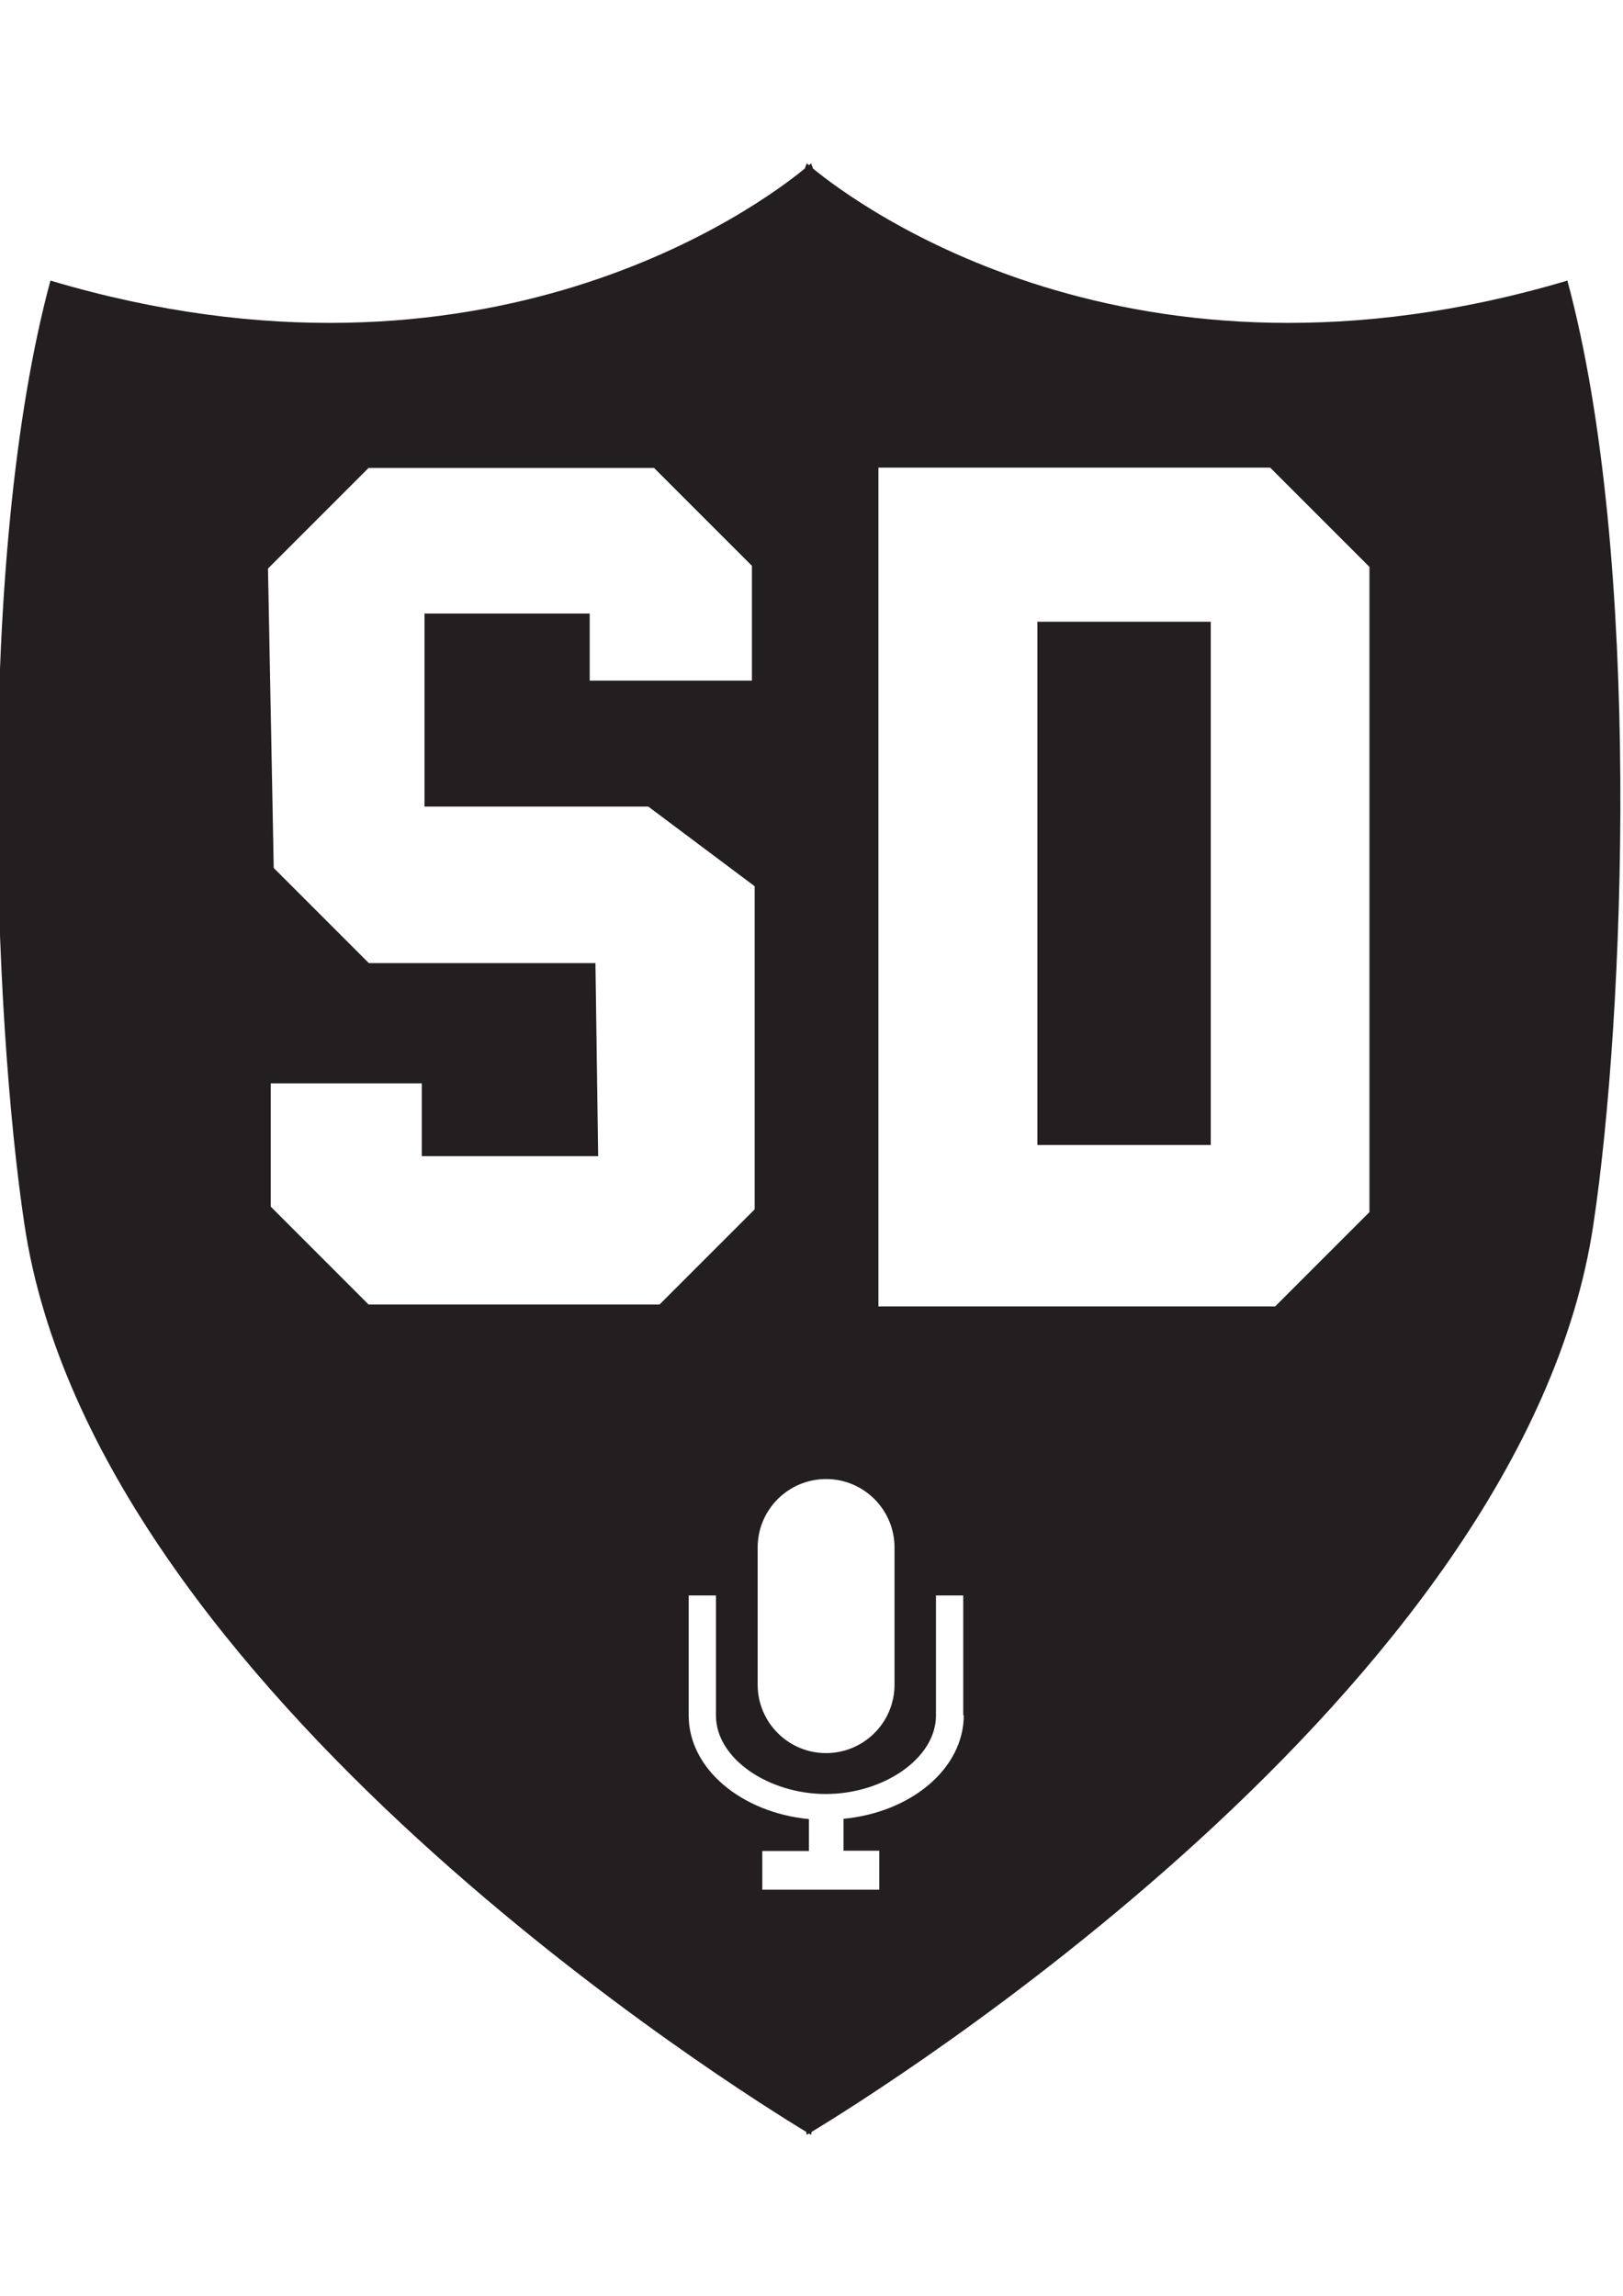
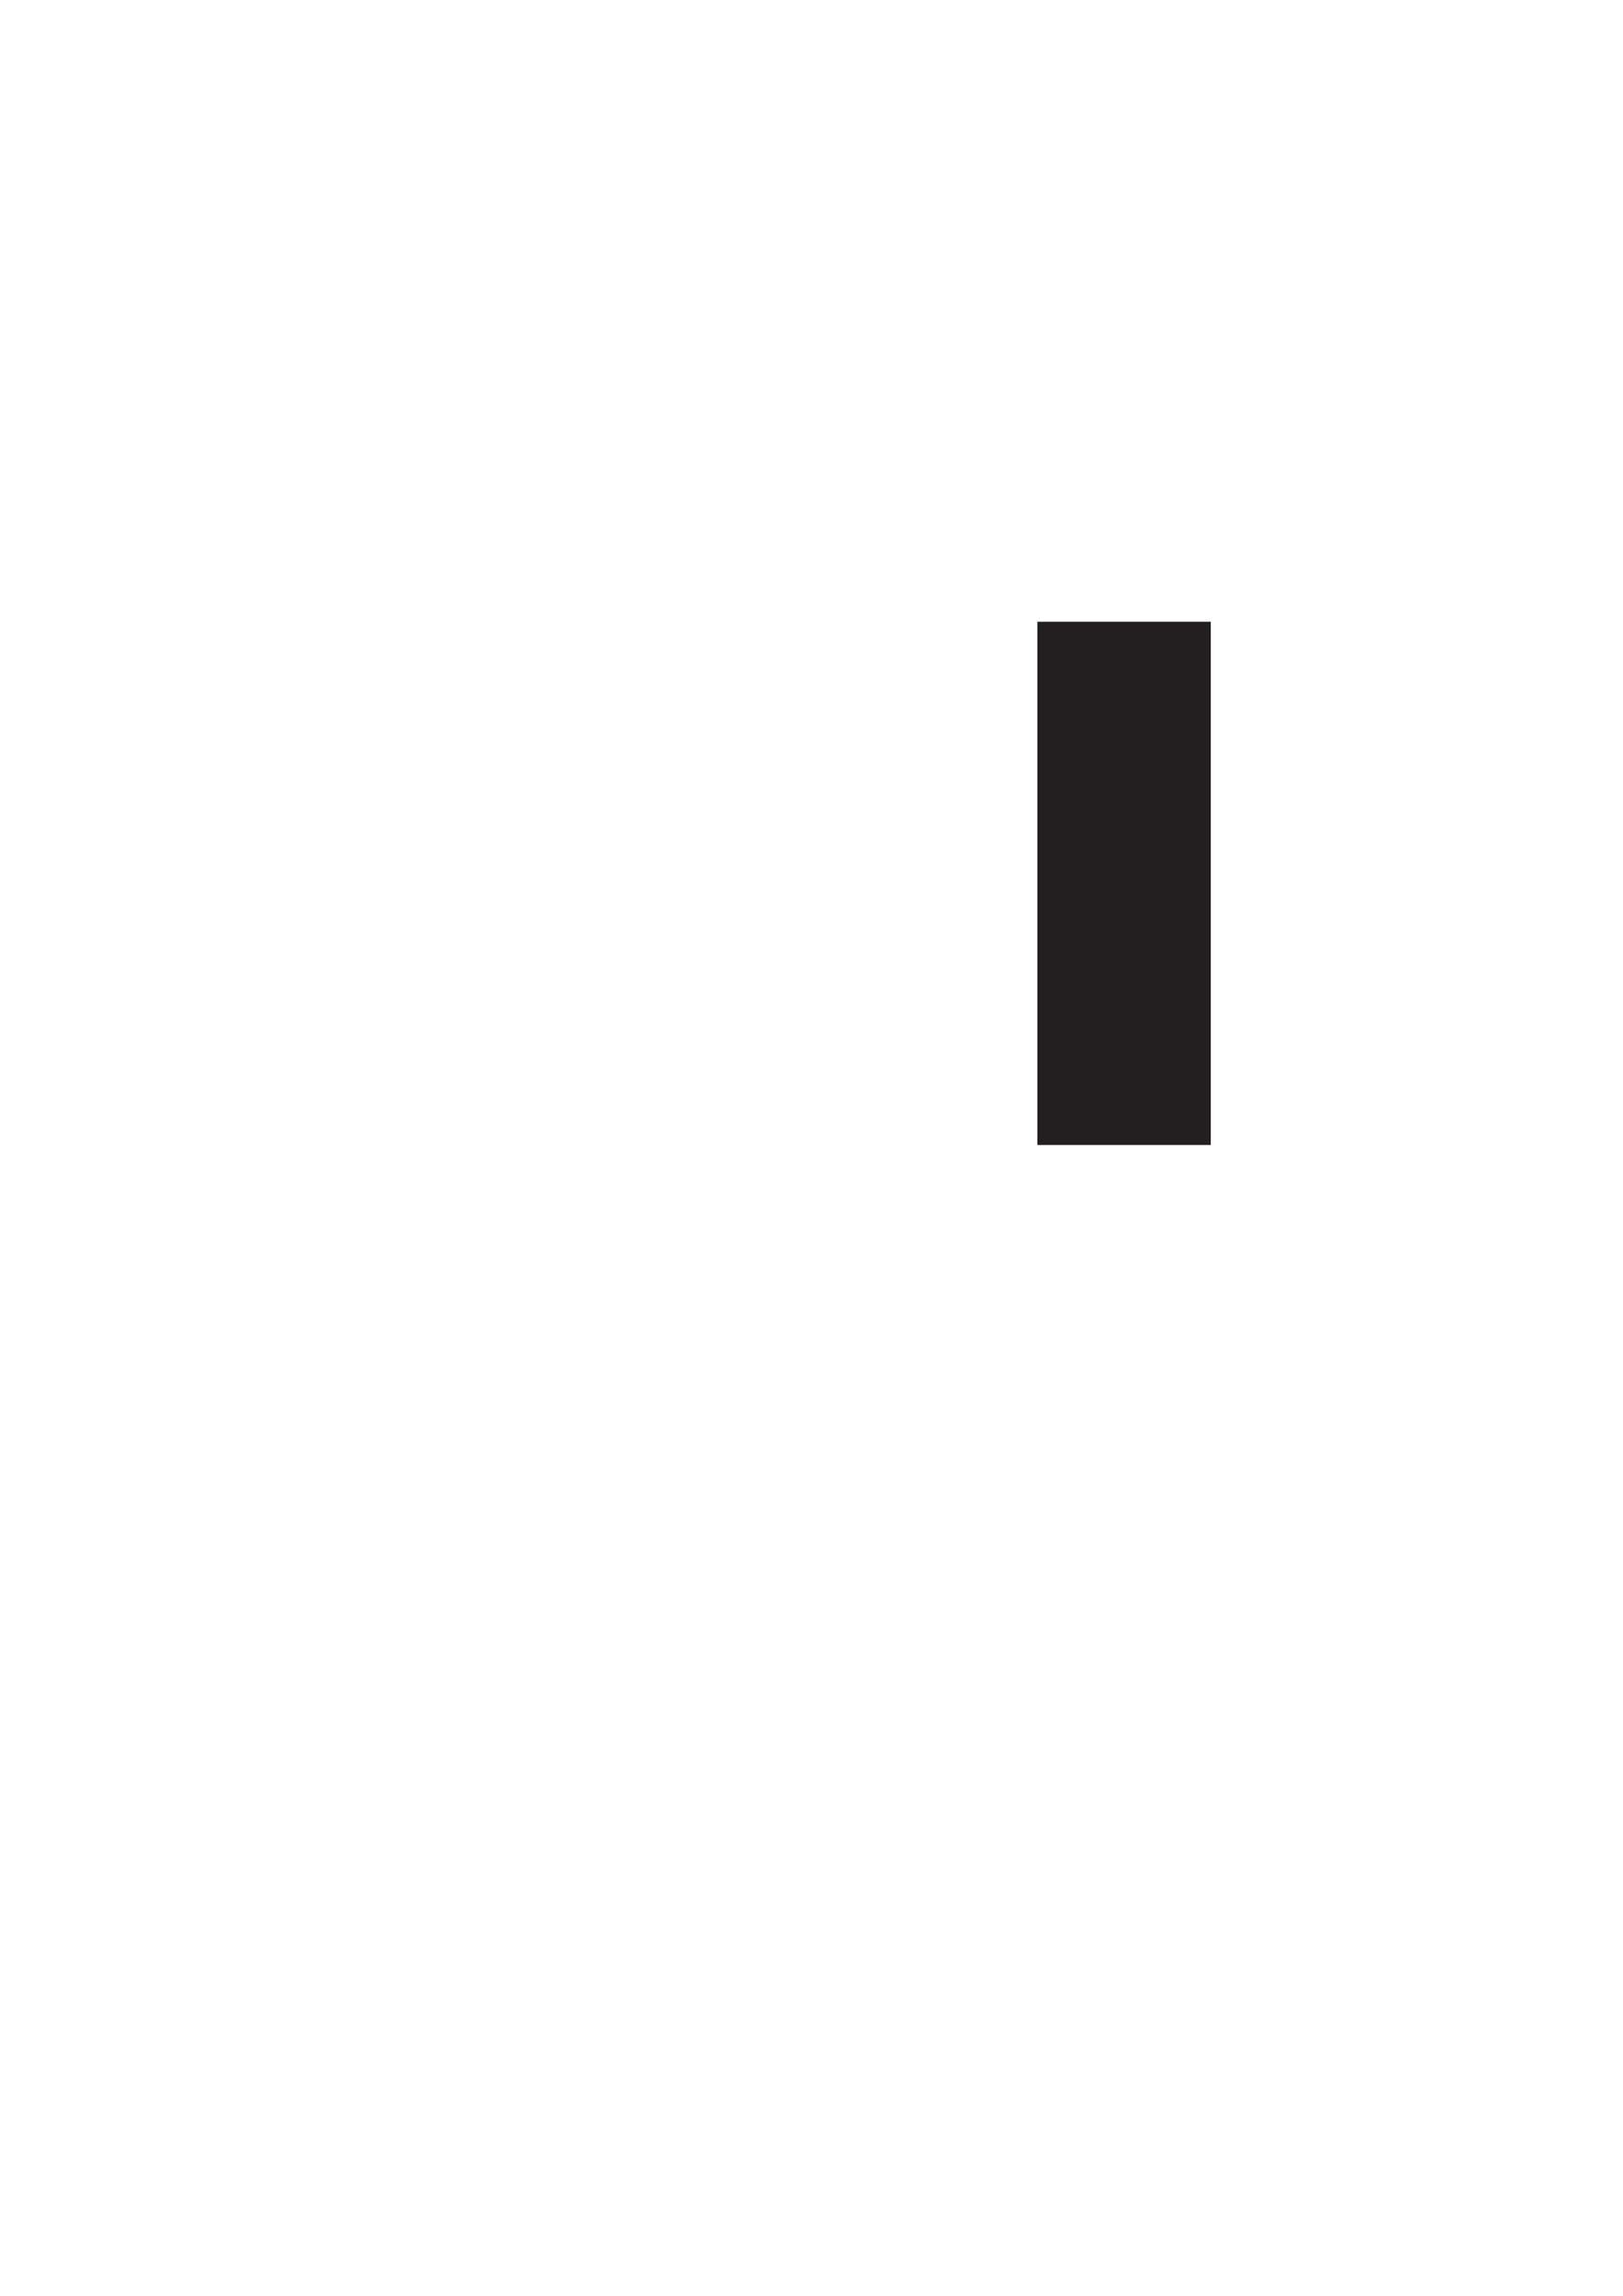
<svg xmlns="http://www.w3.org/2000/svg" version="1.1" id="Layer_1" x="0px" y="0px" viewBox="0 0 595.3 841.9" enable-background="new 0 0 595.3 841.9" xml:space="preserve">
  <title>logo-dark</title>
  <g>
-     <path fill="#231F20" d="M574.9,102.9c-159.7,47.5-260.8-28-276.7-41.1l-0.7-1.9c0,0-0.3,0.3-0.8,0.7c-0.5-0.4-0.8-0.7-0.8-0.7   l-0.7,1.9c-15.9,13.1-117,88.6-276.7,41.1C-9,204.7-2.6,372.4,9,449.3C34.8,620.5,272.9,768,295.7,781.8l0.2,1.1   c0,0,0.3-0.2,0.8-0.5c0.5,0.3,0.8,0.5,0.8,0.5l0.2-1.1c22.9-13.8,261-161.3,286.7-332.5C596,372.4,602.4,204.7,574.9,102.9z    M277.9,567.5c0-13.9,11.3-25.1,25.1-25.1c13.9,0,25.1,11.3,25.1,25.1v50.3c0,13.9-11.3,25.1-25.1,25.1   c-13.9,0-25.1-11.3-25.1-25.1V567.5z M135.2,478.4l-35.9-35.9v-45.2h55.4V424h64.7l-1-70.8h-83.1l-34.9-34.9l-2.1-109.8l36.9-36.9   h104.7l35.9,35.9v42.1h-59.5v-24.6h-60.6v70.8h82.1l39,29.2v118.5l-34.9,34.9H135.2z M353.5,629c0,19.5-19.2,35.6-44.1,38v11.7   h13.1V693h-42.9v-14.2h17.1v-11.7c-24.8-2.4-44.1-18.5-44.1-38v-44h10v44h0c0,15.9,19.4,28.8,40.3,28.8c20.9,0,40.4-12.9,40.4-28.8   v-44h10V629z M502.3,444.5l-34.6,34.6H322.2V171.5h143.7l36.4,36.4V444.5z" />
    <rect x="380.5" y="228" fill="#231F20" width="63.6" height="191.9" />
  </g>
</svg>